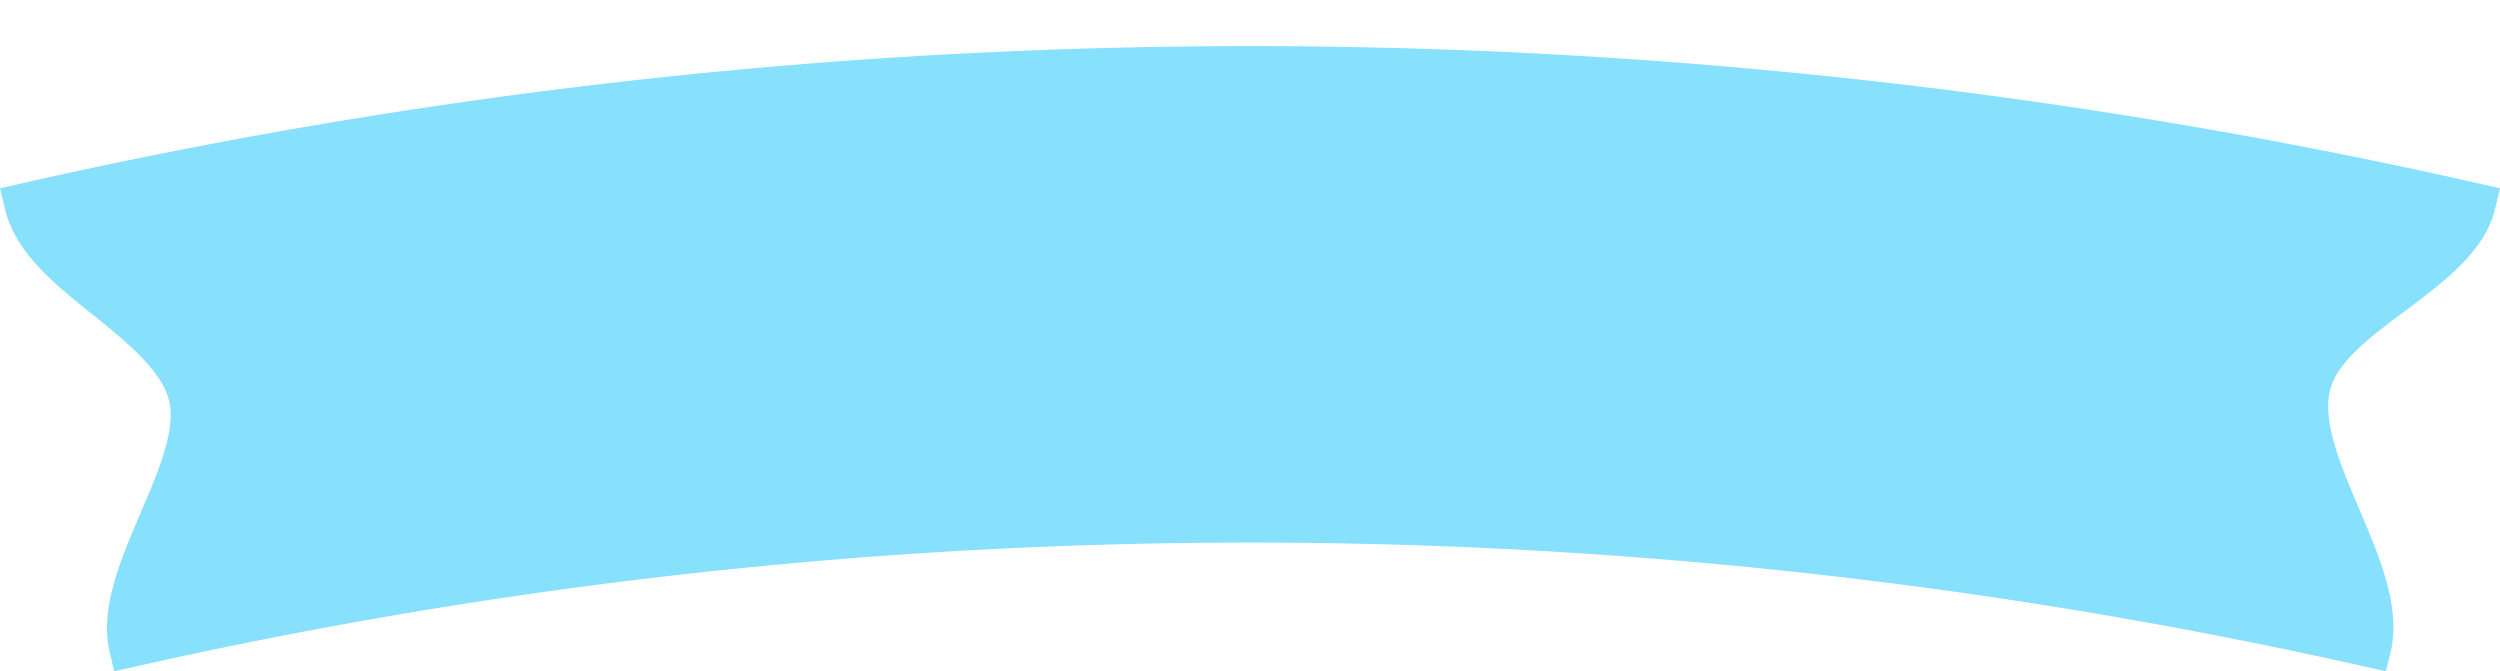
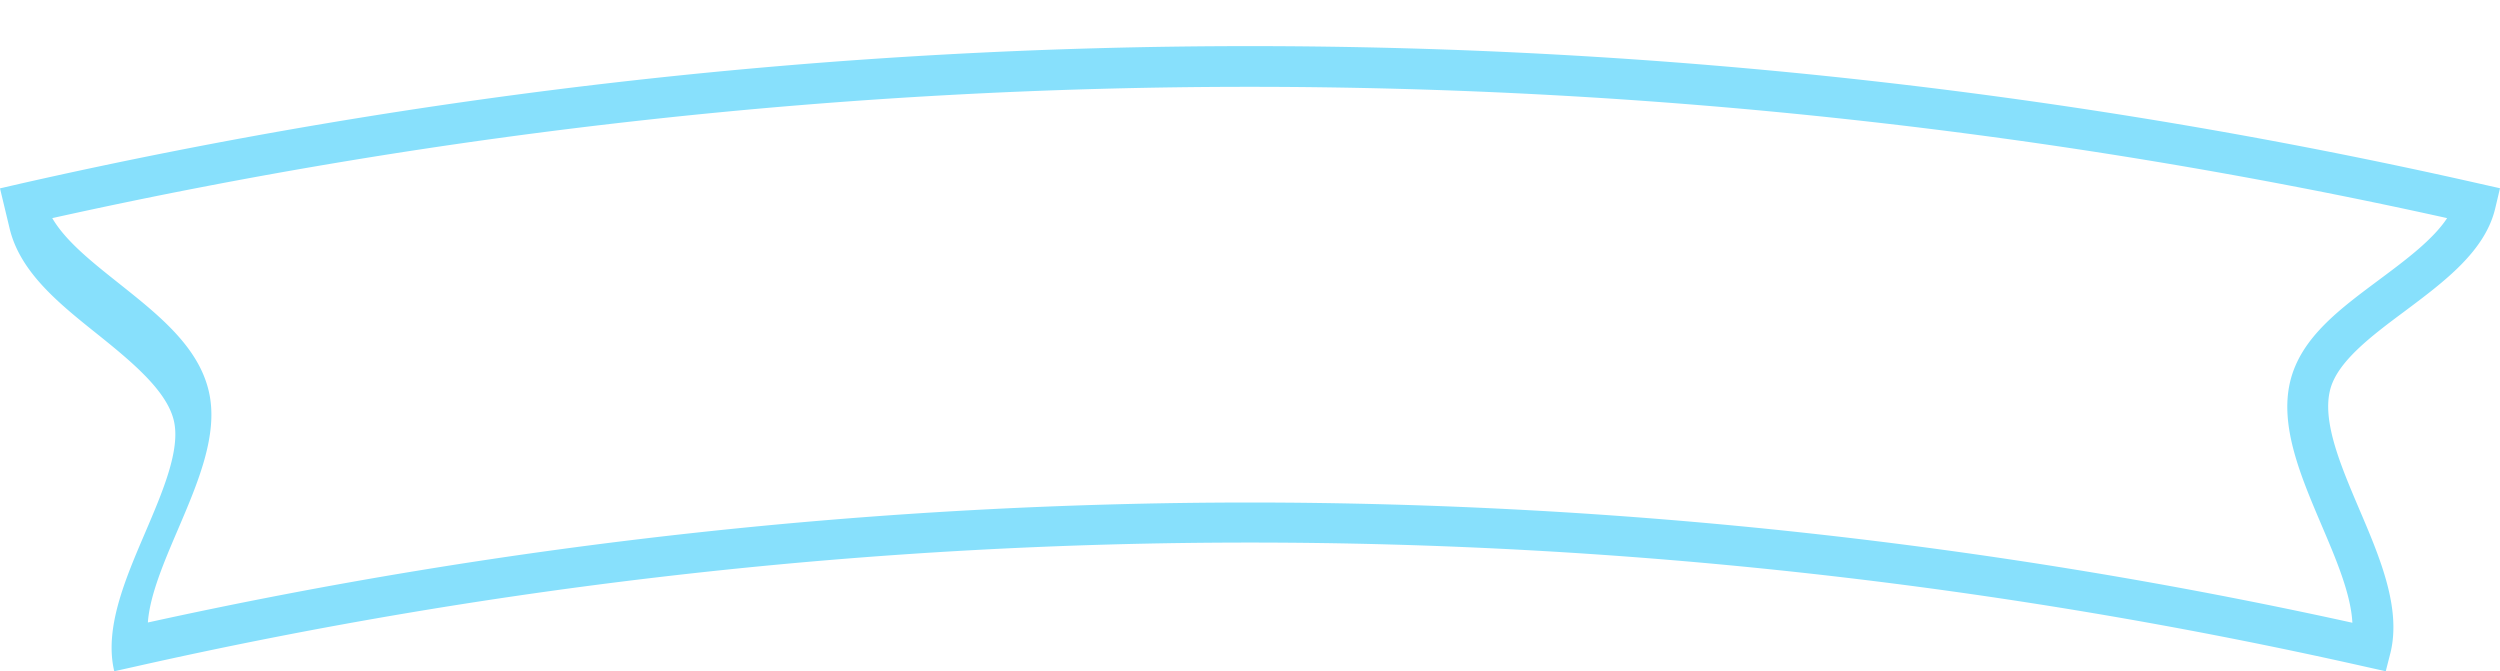
<svg xmlns="http://www.w3.org/2000/svg" fill="#000000" height="53.7" preserveAspectRatio="xMidYMid meet" version="1" viewBox="0.0 -3.7 200.0 53.7" width="200" zoomAndPan="magnify">
  <g data-name="Layer 2">
    <g data-name="Layer 1">
      <g id="change1_1">
-         <path d="M189.65,48.11a406.36,406.36,0,0,0-179.3,0C9,42.3,16.49,33.77,15.12,28,13.69,21.94,3.39,18.63,2,12.59a443.19,443.19,0,0,1,196.08,0c-1.35,5.73-11.9,8.89-13.25,14.62C183.35,33.32,191.09,42,189.65,48.11Z" fill="#87e0fc" />
-       </g>
+         </g>
      <g id="change2_1">
-         <path d="M9.14,50l-.37-1.56c-.81-3.42.86-7.32,2.47-11.08,1.4-3.28,2.86-6.67,2.29-9s-3.22-4.57-6-6.8c-3.09-2.47-6.3-5-7.14-8.58L0,11.37,1.6,11a445.22,445.22,0,0,1,196.8,0l1.6.36-.38,1.6c-.81,3.44-4.08,5.87-7.23,8.23-2.69,2-5.48,4.09-6,6.38-.6,2.54.9,6.05,2.34,9.44,1.66,3.88,3.36,7.89,2.52,11.46L190.86,50l-1.57-.35a405.81,405.81,0,0,0-178.58,0ZM100,36.5a410.85,410.85,0,0,1,88.19,9.62c-.12-2.31-1.31-5.1-2.47-7.82-1.65-3.88-3.36-7.89-2.51-11.46s4.07-5.88,7.23-8.24c2.08-1.55,4.21-3.15,5.33-4.85a442.08,442.08,0,0,0-191.59,0C5.26,15.6,7.36,17.26,9.55,19c3.1,2.47,6.31,5,7.15,8.59.81,3.42-.86,7.31-2.47,11.08-1.11,2.59-2.25,5.26-2.4,7.43A411.28,411.28,0,0,1,100,36.5Z" fill="#87e0fc" />
+         <path d="M9.14,50c-.81-3.42.86-7.32,2.47-11.08,1.4-3.28,2.86-6.67,2.29-9s-3.22-4.57-6-6.8c-3.09-2.47-6.3-5-7.14-8.58L0,11.37,1.6,11a445.22,445.22,0,0,1,196.8,0l1.6.36-.38,1.6c-.81,3.44-4.08,5.87-7.23,8.23-2.69,2-5.48,4.09-6,6.38-.6,2.54.9,6.05,2.34,9.44,1.66,3.88,3.36,7.89,2.52,11.46L190.86,50l-1.57-.35a405.81,405.81,0,0,0-178.58,0ZM100,36.5a410.85,410.85,0,0,1,88.19,9.62c-.12-2.31-1.31-5.1-2.47-7.82-1.65-3.88-3.36-7.89-2.51-11.46s4.07-5.88,7.23-8.24c2.08-1.55,4.21-3.15,5.33-4.85a442.08,442.08,0,0,0-191.59,0C5.26,15.6,7.36,17.26,9.55,19c3.1,2.47,6.31,5,7.15,8.59.81,3.42-.86,7.31-2.47,11.08-1.11,2.59-2.25,5.26-2.4,7.43A411.28,411.28,0,0,1,100,36.5Z" fill="#87e0fc" />
      </g>
    </g>
  </g>
</svg>